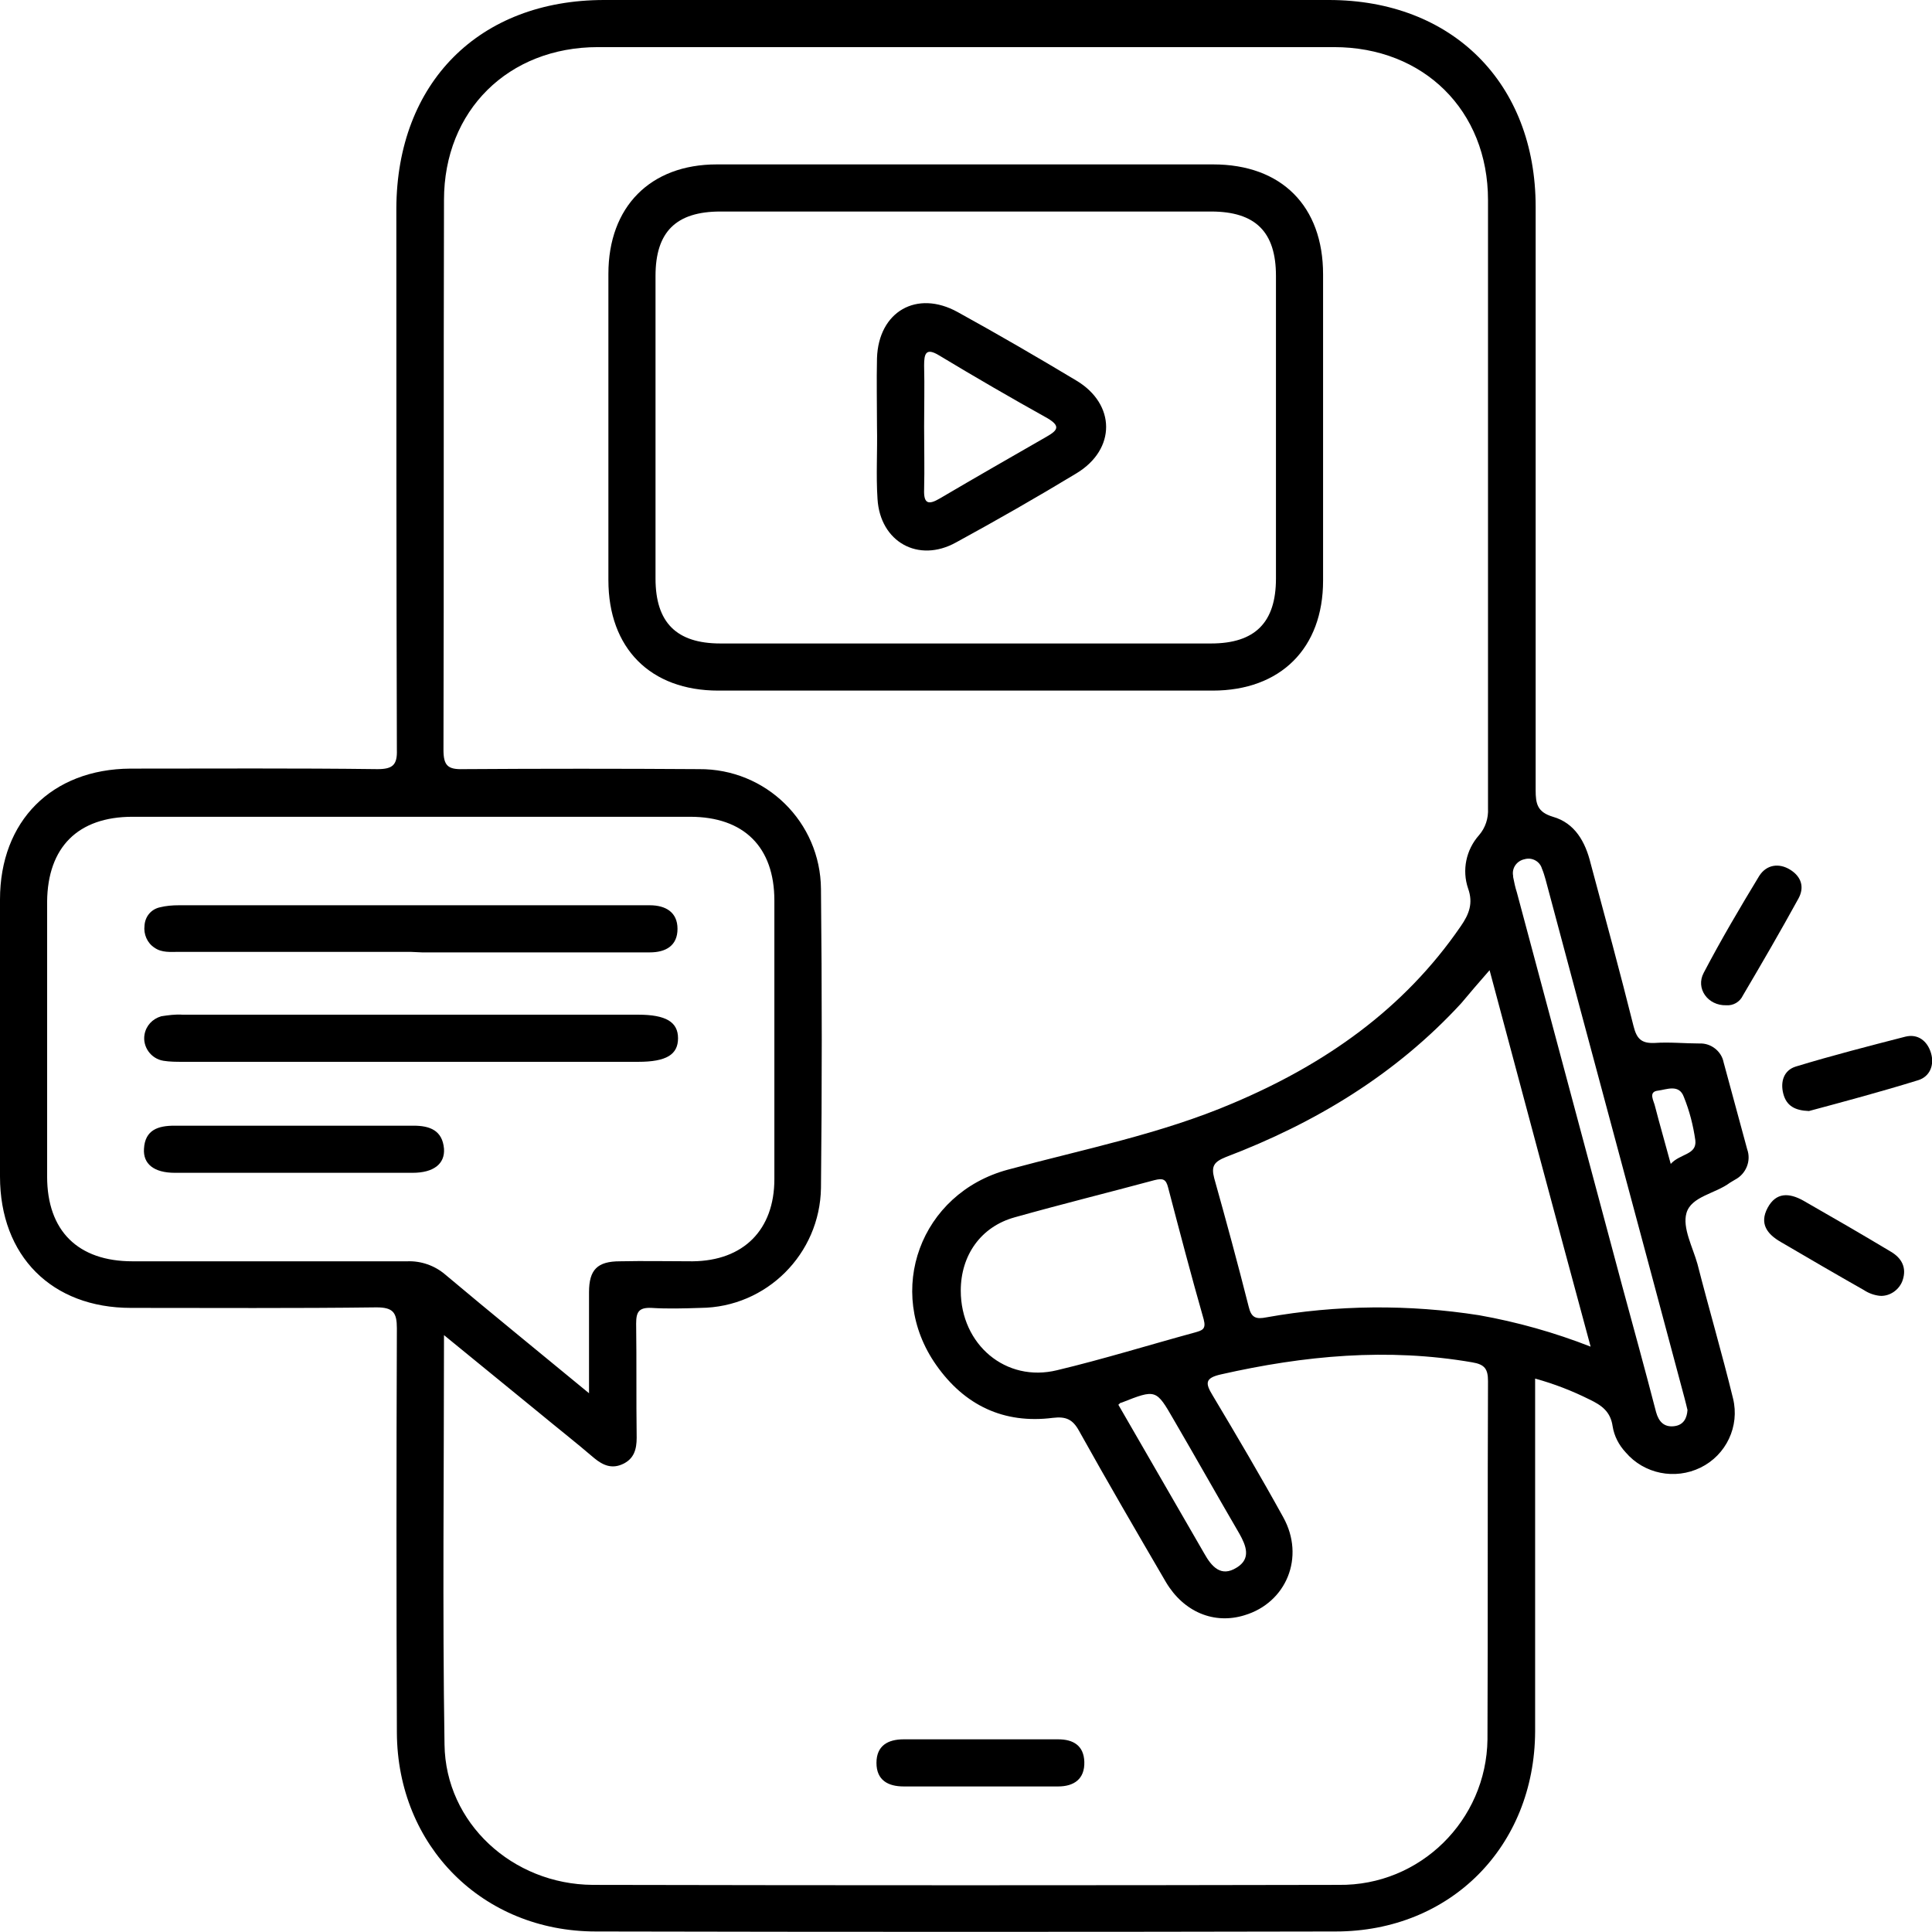
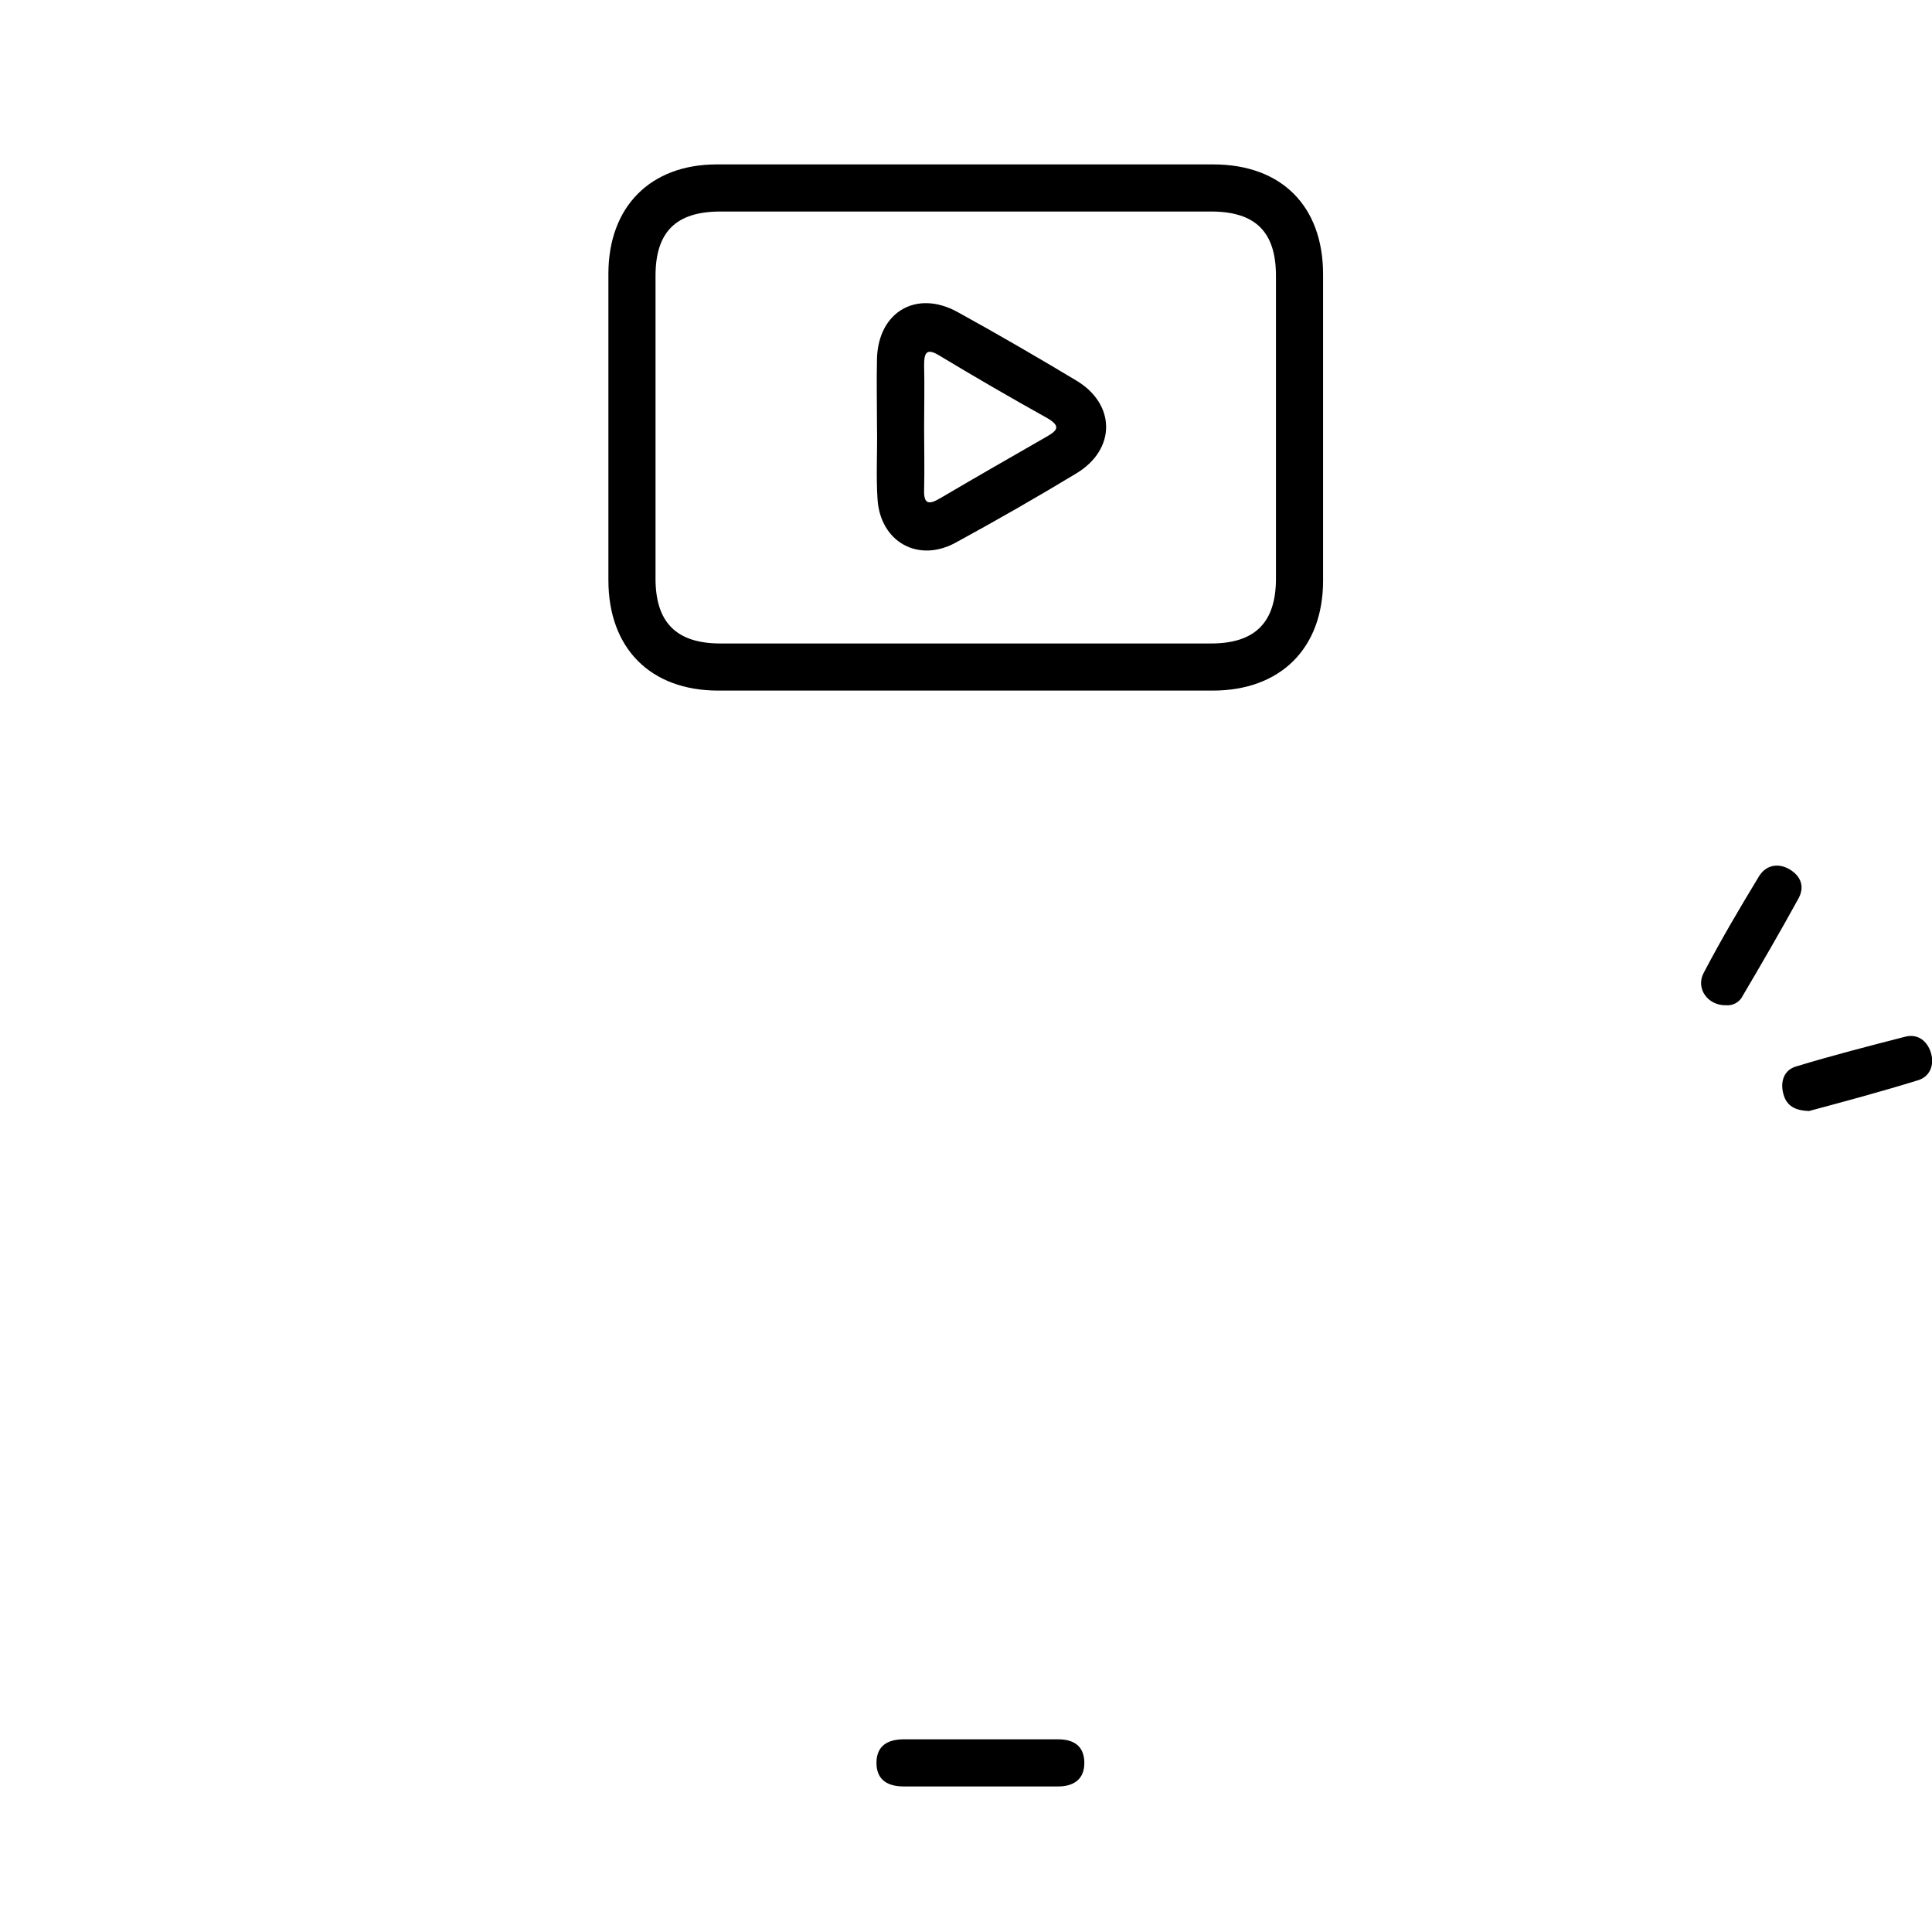
<svg xmlns="http://www.w3.org/2000/svg" id="Calque_1" x="0px" y="0px" viewBox="0 0 369 369" style="enable-background:new 0 0 369 369;" xml:space="preserve">
-   <path d="M293.2,263.3v35.2c0,10.8,0,21.5,0,32.2c-0.1,22-16.2,38.2-38.1,38.2c-47.1,0.1-94.2,0.1-141.3,0c-21.6,0-37.9-16.3-38-38  c-0.1-25.7-0.1-51.5,0-77.2c0-3-0.7-4-3.9-4c-15.6,0.2-31.2,0.1-46.9,0.1C9.9,249.8,0,239.9,0,224.7c0-17.6,0-35.2,0-52.9  c0-15,9.9-24.9,24.9-25c15.8,0,31.5-0.1,47.2,0.1c2.9,0,3.8-0.8,3.7-3.7c-0.1-34.4-0.1-68.9-0.1-103.4C75.8,15.8,91.5,0,115.4,0  h138.4c23.6,0,39.5,15.9,39.5,39.5c0,37.1,0,74.2,0,111.4c0,2.6,0.3,4.2,3.3,5.1c4.2,1.2,6.2,4.8,7.2,8.9  c2.8,10.4,5.6,20.7,8.2,31.1c0.6,2.4,1.5,3.3,4,3.2c2.9-0.2,5.8,0.1,8.6,0.1c2.2-0.1,4.2,1.5,4.6,3.6c1.5,5.5,3,11.1,4.5,16.6  c0.8,2.2-0.2,4.7-2.3,5.8c-0.3,0.2-0.7,0.4-1,0.6c-2.8,2.1-7.4,2.6-8.3,5.8c-0.8,2.8,1.2,6.5,2.1,9.7c2.2,8.6,4.7,17.1,6.8,25.7  c1.3,5.3-1.3,10.8-6.2,13.2c-4.9,2.4-10.8,1.2-14.3-2.9c-1.3-1.4-2.2-3.1-2.5-5c-0.4-2.8-2.1-4-4.4-5.1  C300.2,265.6,296.8,264.3,293.2,263.3z M84.8,255c0,26.7-0.3,52.5,0.1,78.2c0.2,15,13,26.7,28.3,26.8c47.5,0.1,95,0.1,142.5,0  c15.5,0.2,28.2-12.3,28.4-27.8c0-0.2,0-0.4,0-0.5c0.1-22.6,0-45.2,0.1-67.9c0-2.3-0.6-3.2-3-3.6c-16.2-2.8-32.1-1.3-48,2.3  c-3.1,0.7-3,1.7-1.6,4c4.6,7.7,9.2,15.5,13.5,23.3c4.2,7.6,0.6,16.3-7.4,18.7c-5.8,1.8-11.6-0.6-15-6.3  c-5.6-9.6-11.2-19.2-16.6-28.9c-1.2-2.2-2.5-2.8-5-2.5c-9.4,1.2-16.9-2.4-22.3-10.1c-9.9-14.1-3-32.8,13.7-37.3  c14.4-3.9,29.2-6.8,43-12.7c17.5-7.4,32.6-17.9,43.5-33.8c1.6-2.3,2.4-4.4,1.4-7.2c-1.2-3.5-0.4-7.4,2.1-10.2  c1.2-1.4,1.8-3.2,1.7-5.1c0-38.8,0-77.5,0-116.2c0-17.1-12.3-29.2-29.4-29.2c-46.9,0-93.7,0-140.6,0C97.1,9,84.8,21.1,84.8,38.2  c-0.1,35,0,70-0.1,105c0,3,0.8,3.8,3.8,3.7c15-0.1,30-0.1,45,0c12.8-0.1,23.2,10.1,23.3,22.9c0,0,0,0.1,0,0.1c0.2,19,0.2,38,0,57  c-0.2,12.6-10.4,22.8-23,22.9c-3.1,0.1-6.3,0.2-9.4,0c-2.4-0.1-2.9,0.8-2.9,3c0.1,7.2,0,14.5,0.1,21.8c0,2.2-0.5,4-2.6,5  s-3.8,0.3-5.5-1.1c-3.5-3-7.2-5.9-10.7-8.8L84.8,255z M112.5,266.1c0-7.1,0-13.2,0-19.3c0-4.3,1.6-5.9,5.9-5.9c4.6-0.1,9.2,0,13.9,0  c9.7-0.1,15.6-6,15.6-15.7c0-17.7,0-35.5,0-53.2c0-10.2-5.8-16-16.1-16H25.3c-10.4,0-16.2,5.8-16.3,16.2c0,17.5,0,35,0,52.5  c0,10.4,5.9,16.2,16.3,16.2c17.5,0,35,0,52.5,0c2.6-0.1,5.2,0.8,7.2,2.5C93.8,250.8,102.8,258.1,112.5,266.1L112.5,266.1z   M284.5,185.3c-2.2,2.5-3.8,4.4-5.4,6.3c-12.5,13.6-27.9,22.9-45,29.4c-2.2,0.9-2.8,1.7-2.2,4c2.3,8.2,4.5,16.3,6.6,24.6  c0.5,2.1,1.4,2.4,3.4,2c13.4-2.4,27.2-2.5,40.6-0.4c7.3,1.3,14.4,3.3,21.3,6C297.3,233.2,291,209.6,284.5,185.3z M183.5,246.5  c0,10.3,8.6,17.6,18.4,15.2c8.8-2.1,17.5-4.8,26.3-7.2c1.4-0.4,2.2-0.6,1.7-2.5c-2.4-8.4-4.6-16.8-6.8-25.2c-0.4-1.6-1-1.8-2.6-1.4  c-8.9,2.4-17.8,4.6-26.7,7.1C187.3,234.3,183.5,239.8,183.5,246.5L183.5,246.5z M322.3,269.3c-0.2-0.9-0.4-1.6-0.6-2.4  c-8.8-33-17.7-65.9-26.5-98.9c-0.2-0.7-0.4-1.4-0.7-2.1c-0.4-1.4-1.9-2.2-3.3-1.8c-1.5,0.3-2.5,1.7-2.2,3.2c0,0.1,0,0.1,0,0.2  c0.2,1,0.4,2,0.7,2.9c6.7,25,13.4,50.1,20.1,75.1c2.2,8.1,4.4,16.1,6.5,24.2c0.5,1.8,1.5,2.9,3.4,2.7S322.2,270.8,322.3,269.3z   M213.6,268.3c5.5,9.5,10.9,18.9,16.4,28.4c1.4,2.5,3.2,4.6,6.2,2.7c2.8-1.7,1.8-4.2,0.5-6.5c-4.2-7.2-8.3-14.5-12.5-21.7  c-3.4-5.9-3.4-5.9-10-3.3C214,267.9,213.9,268,213.6,268.3L213.6,268.3z M319.1,222.3c1.8-2,5-1.7,4.7-4.5c-0.4-2.8-1.1-5.6-2.2-8.3  c-0.9-2.5-3.3-1.4-4.9-1.2c-2,0.2-0.8,2-0.6,3C317,214.8,318,218.2,319.1,222.3L319.1,222.3z" />
  <path d="M345.5,212.2c-2.7-0.1-4.3-1-4.9-3.3s0.1-4.5,2.4-5.2c6.9-2.1,13.9-3.9,20.9-5.7c2.4-0.6,4.2,0.8,4.9,3.1s-0.2,4.5-2.4,5.2  C359.3,208.5,352.2,210.4,345.5,212.2z" />
  <path d="M329.7,192c-3.5,0.1-5.9-3.2-4.3-6.2c3.3-6.3,6.9-12.4,10.6-18.5c1.4-2.2,3.8-2.5,5.9-1.2s2.8,3.3,1.6,5.5  c-3.4,6.2-7,12.4-10.6,18.5C332.3,191.4,331,192.1,329.7,192z" />
-   <path d="M359.1,247.5c-1.1-0.1-2.2-0.5-3.1-1.1c-5.3-3-10.6-6.1-15.9-9.2c-2.6-1.5-4.1-3.5-2.5-6.5s4.1-2.9,6.8-1.4  c5.6,3.2,11.3,6.5,16.8,9.8c2,1.2,3,3,2.2,5.4C362.8,246.3,361,247.6,359.1,247.5z" />
  <path d="M184.5,31.4c15.7,0,31.5,0,47.2,0c13.1,0,21,8,21,21c0,19.5,0,39,0,58.5c0,12.9-8.1,21-21.1,21c-31.5,0-63,0-94.4,0  c-13,0-21-8.1-21-21.1c0-19.5,0-39,0-58.5c0-12.8,8-20.9,20.7-20.9C152.8,31.4,168.7,31.4,184.5,31.4z M184.5,40.4  c-15.6,0-31.2,0-46.9,0c-8.5,0-12.4,3.9-12.4,12.3c0,19.3,0,38.5,0,57.8c0,8.4,4,12.4,12.4,12.4c31.2,0,62.5,0,93.7,0  c8.4,0,12.4-4,12.4-12.4c0-19.2,0-38.5,0-57.8c0-8.4-3.9-12.3-12.4-12.3C215.8,40.4,200.1,40.4,184.5,40.4L184.5,40.4z" />
  <path d="M187.1,332.2h15c2.9,0,4.9,1.2,5,4.3c0.1,3.3-2,4.7-5,4.7c-9.8,0-19.7,0-29.5,0c-3,0-5.2-1.2-5.2-4.5s2.2-4.5,5.2-4.5  C177.3,332.2,182.2,332.2,187.1,332.2z" />
-   <path d="M78.4,181.8c-14.7,0-29.5,0-44.2,0c-1.6,0-3.3,0.2-4.7-0.8c-1.4-0.9-2.1-2.6-1.9-4.2c0.1-1.7,1.2-3.1,2.9-3.5  c1.2-0.3,2.4-0.4,3.7-0.4c29.6,0,59.2,0,88.8,0h1.1c3,0,5.3,1.3,5.3,4.5s-2.2,4.5-5.3,4.5c-14.5,0-29,0-43.5,0L78.4,181.8z" />
-   <path d="M78.4,202.8H34.9c-1.2,0-2.5,0-3.7-0.2c-2.4-0.4-4-2.7-3.6-5c0.3-1.7,1.5-3,3.2-3.5c1.3-0.2,2.7-0.4,4.1-0.3c29,0,58,0,87,0  c5.3,0,7.6,1.4,7.6,4.5s-2.2,4.5-7.6,4.5L78.4,202.8z" />
-   <path d="M55.9,224c-7.5,0-15,0-22.5,0c-4,0-6.1-1.7-5.9-4.6c0.2-3.6,2.7-4.4,5.8-4.4c15.2,0,30.5,0,45.7,0c3.1,0,5.5,0.9,5.8,4.4  c0.2,2.9-2,4.6-6,4.6C71.2,224,63.5,224,55.9,224z" />
  <path d="M167.5,81.5c0-4.4-0.1-8.7,0-13.1c0.3-8.9,7.6-13.1,15.4-8.8s15.2,8.6,22.7,13.1s7.6,13.1,0,17.7s-15.3,9-23,13.2  c-7.2,4-14.5-0.1-15-8.3C167.3,90.8,167.6,86.2,167.5,81.5L167.5,81.5z M176.5,81.5c0,4,0.1,8,0,12c-0.1,2.7,0.8,3,3,1.7  c6.8-4,13.6-7.9,20.4-11.8c2.1-1.2,2.7-2,0.2-3.5c-7-3.9-13.9-7.9-20.7-12c-2.6-1.6-2.9-0.3-2.9,1.9  C176.6,73.8,176.5,77.6,176.5,81.5z" />
</svg>